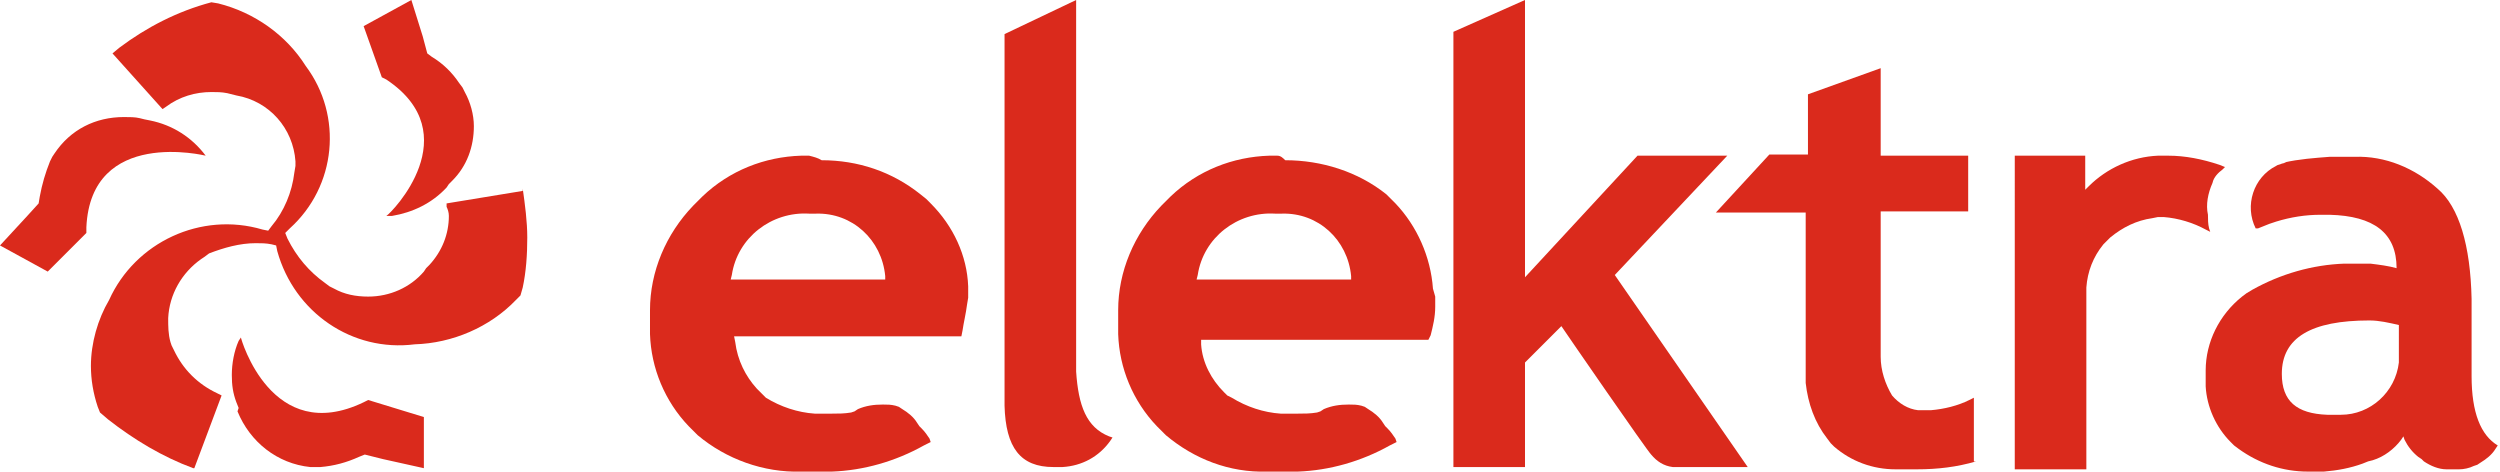
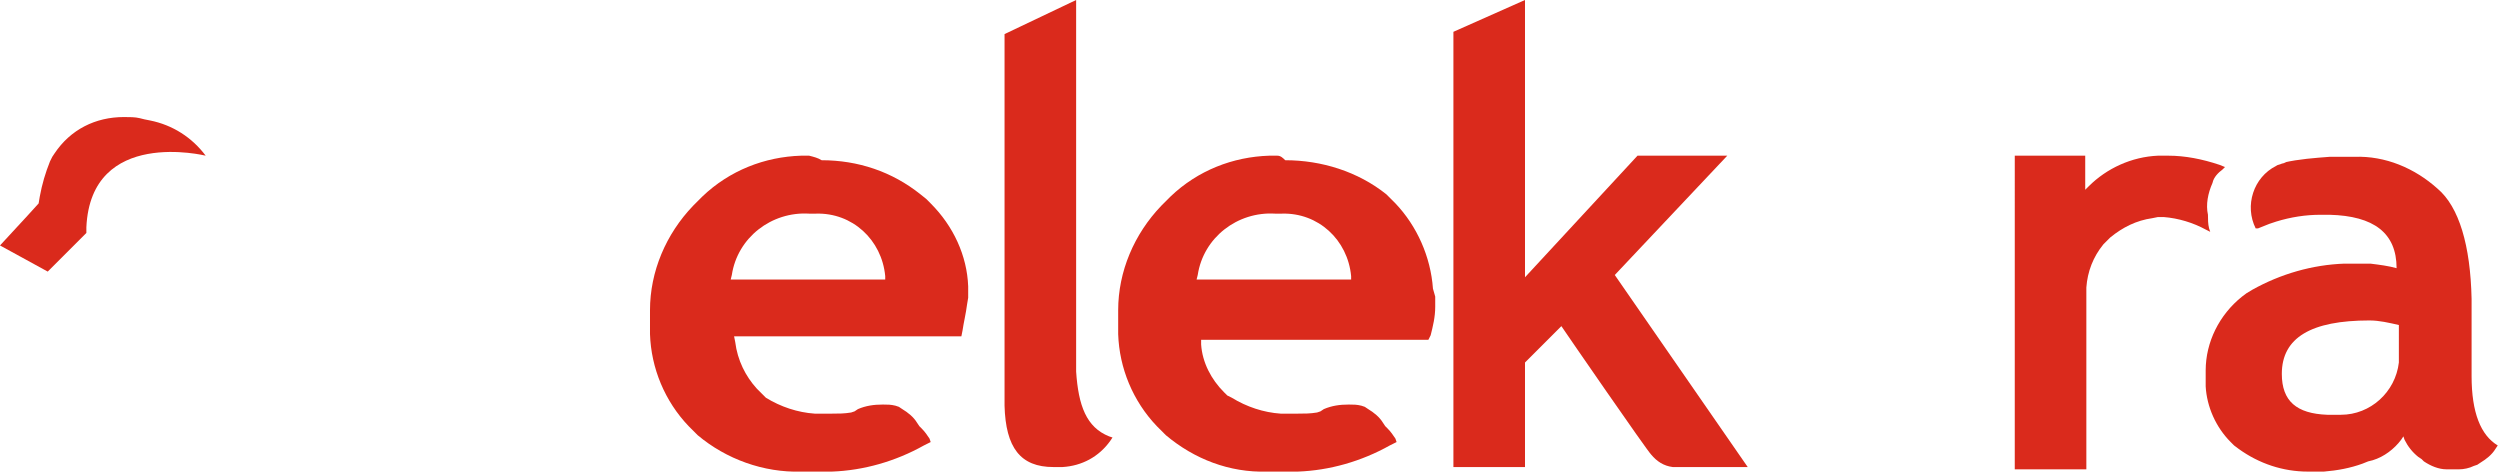
<svg xmlns="http://www.w3.org/2000/svg" version="1.1" id="Capa_1" x="0px" y="0px" viewBox="0 0 220 41.5" style="enable-background:new 0 0 220 41.5;" xml:space="preserve">
  <style type="text/css">
	.st0{fill:#DA2A1C;}
</style>
  <g>
-     <path class="st0" d="M165.5,6v7.7h7.7v4.9h-7.7v12.8c0,1.2,0.4,2.4,1,3.4c0.6,0.7,1.4,1.2,2.3,1.3l0.2,0h0.4l0.5,0   c1.2-0.1,2.4-0.4,3.4-0.9l0.4-0.2v5.6h0.2c-1.7,0.5-3.4,0.7-5.2,0.7h-1.9c-2,0-3.9-0.7-5.4-2l-0.3-0.3l-0.3-0.4   c-1.1-1.4-1.7-3.1-1.9-4.9v-15h-7.9l4.7-5.1h3.4V8.3L165.5,6z" />
-     <path class="st0" d="M18.6,0.2l0.6,0.1c3.2,0.8,6,2.8,7.7,5.5c3.3,4.4,2.7,10.6-1.4,14.3l-0.4,0.4l0.2,0.5c0.8,1.6,1.9,2.9,3.3,3.9   l0.4,0.3l0.4,0.2c0.9,0.5,1.9,0.7,3,0.7c1.9,0,3.7-0.8,4.9-2.2l0.2-0.3l0.3-0.3c1.1-1.2,1.7-2.7,1.7-4.3c0-0.3-0.1-0.6-0.2-0.8   l0-0.3l6.7-1.1v-0.2c0.2,1.4,0.4,2.9,0.4,4.3c0,1.5-0.1,3-0.4,4.4l-0.2,0.7l-0.4,0.4c-2.3,2.4-5.6,3.8-8.9,3.9   C31,31,25.9,27.5,24.4,22.1l-0.1-0.5l-0.4-0.1c-0.5-0.1-0.9-0.1-1.4-0.1c-1.4,0-2.8,0.4-4.1,0.9L18,22.6l-0.3,0.2   c-1.7,1.2-2.8,3.1-2.9,5.2c0,0.7,0,1.4,0.2,2.1l0.1,0.3l0.2,0.4c0.8,1.7,2.1,3,3.8,3.8l0.4,0.2l-2.4,6.4H17c-2.7-1-5.2-2.5-7.5-4.3   l-0.7-0.6l-0.2-0.5c-0.4-1.2-0.6-2.4-0.6-3.6c0-2,0.6-4.1,1.6-5.8c2.3-5.1,8.1-7.8,13.5-6.2l0.5,0.1l0.3-0.4c1.1-1.3,1.8-3,2-4.7   l0.1-0.6v-0.4c-0.2-2.9-2.3-5.3-5.2-5.8l-0.4-0.1l-0.4-0.1c-0.5-0.1-0.9-0.1-1.4-0.1c-1.4,0-2.8,0.4-4,1.3l-0.3,0.2L9.9,4.7   l0.6-0.5C12.9,2.4,15.6,1,18.6,0.2L18.6,0.2z" />
-     <path class="st0" d="M21.2,29.7c0,0.1,2.7,9.6,10.8,5.7l0.4-0.2l4.9,1.5v4.5l-3.6-0.8l-1.6-0.4l-0.5,0.2c-1.1,0.5-2.2,0.8-3.4,0.9   l-0.5,0l-0.4,0c-2.9-0.3-5.3-2.2-6.4-4.9L21,35.9l-0.2-0.5c-0.3-0.8-0.4-1.5-0.4-2.4c0-1,0.2-2.1,0.6-3L21.2,29.7z" />
    <path class="st0" d="M134.2,0v24.4l9.9-10.7h7.9l-9.9,10.5l11.7,16.9h-6.3l-0.3,0c-0.8-0.1-1.4-0.5-1.9-1.1   c-0.4-0.4-7.5-10.7-7.9-11.3v0l-3.2,3.2v9.2h-6.3V2.8L134.2,0z" />
    <path class="st0" d="M94.7,0v32.7c0.2,3,0.9,4.9,2.9,5.7l0.3,0.1l-0.2,0.3c-1,1.4-2.5,2.2-4.2,2.3h-0.8c-2.9,0-4.2-1.7-4.3-5.4V3   L94.7,0z" />
    <path class="st0" d="M183.5,13.7v3l0.3-0.3c1.6-1.6,3.8-2.6,6.1-2.7h0.9c1.5,0,3,0.3,4.5,0.8l0.5,0.2l-0.2,0.2   c-0.4,0.3-0.8,0.7-0.9,1.2c-0.4,0.9-0.6,1.9-0.4,2.8c0,0.4,0,0.8,0.1,1.2l0.1,0.3l-0.4-0.2c-1.1-0.6-2.4-1-3.7-1.1l-0.5,0l-0.5,0.1   c-1.4,0.2-2.6,0.8-3.7,1.7l-0.3,0.3l-0.3,0.3c-0.9,1.1-1.4,2.4-1.5,3.8v16h-6.3V13.7L183.5,13.7z" />
    <path class="st0" d="M219.8,39.2c-1.5-0.9-2.3-2.9-2.3-6.1v-6.8c-0.1-4.7-1.1-8.1-3-9.7c-2-1.8-4.6-2.9-7.3-2.8l-1.4,0l-0.8,0   c-1.3,0.1-2.7,0.2-4,0.5h0.2l-0.4,0.1c-0.2,0.1-0.4,0.1-0.5,0.2c-2,1-2.8,3.5-1.8,5.5h0.2l1-0.4l0.6-0.2c1.3-0.4,2.6-0.6,3.9-0.6   h0.8c3.9,0.1,5.9,1.6,5.9,4.7c-0.7-0.2-1.5-0.3-2.3-0.4l-0.5,0H207l-0.7,0c-2.8,0.1-5.6,0.9-8.1,2.3l-0.5,0.3l-0.4,0.3   c-2,1.6-3.2,4-3.2,6.5v0.9l0,0.5c0.1,1.8,0.9,3.6,2.2,4.9l0.3,0.3l0.4,0.3c1.8,1.3,3.9,2,6.1,2h0.8l0.6,0c1.2-0.1,2.3-0.3,3.4-0.7   l0.5-0.2l0.4-0.1c1-0.3,1.9-1,2.5-1.8l0.2-0.3l0.1,0.3c0.3,0.6,0.7,1.1,1.2,1.5l0.3,0.2l0.2,0.2c0.6,0.4,1.3,0.7,2,0.7l0.3,0h0.4   l0.4,0c0.4,0,0.9-0.1,1.3-0.3l0.3-0.1l0.3-0.2c0.5-0.3,1-0.7,1.3-1.2l0.2-0.3L219.8,39.2z M211.1,31.9c-0.3,2.6-2.5,4.6-5.1,4.6   h-1.2c-2.7-0.1-4-1.2-4-3.6c0-3.2,2.6-4.7,7.7-4.7l0,0c0.9,0,1.7,0.2,2.6,0.4V31.9z" />
    <path class="st0" d="M81.9,17.9l-0.4-0.4L81,17.1c-2.5-2-5.5-3-8.7-3c-0.3-0.2-0.7-0.3-1.1-0.4l-0.1,0l-0.6,0   c-3.2,0.1-6.3,1.3-8.7,3.6l-0.4,0.4l-0.4,0.4c-2.4,2.5-3.8,5.8-3.8,9.2v2.1c0.1,3,1.3,5.9,3.4,8.1l0.4,0.4l0.4,0.4   c2.5,2.1,5.8,3.3,9.1,3.2h2l0.7,0c2.8-0.1,5.6-0.9,8.1-2.3l0.6-0.3l-0.1-0.3c-0.2-0.3-0.4-0.6-0.7-0.9l-0.2-0.2l-0.2-0.3   c-0.3-0.5-0.8-0.9-1.3-1.2l-0.3-0.2l-0.3-0.1c-0.4-0.1-0.7-0.1-1.1-0.1c-0.8,0-1.5,0.1-2.2,0.4l-0.3,0.2l-0.3,0.1   c-0.6,0.1-1.1,0.1-1.7,0.1h-1l-0.5,0c-1.5-0.1-3-0.6-4.3-1.4L67,34.6l-0.4-0.4c-1-1.1-1.7-2.5-1.9-4.1l-0.1-0.5h20l0.1-0.5   c0.1-0.7,0.3-1.5,0.4-2.3l0.1-0.6v-1C85.1,22.5,83.9,19.9,81.9,17.9z M77.9,24.6H64.3l0.1-0.4c0.5-3.3,3.5-5.6,6.8-5.4h0.6h0   c3.2-0.1,5.8,2.3,6.1,5.5V24.6z" />
    <path class="st0" d="M126.1,25.4c-0.2-2.8-1.4-5.5-3.3-7.5l-0.4-0.4l-0.4-0.4c-2.5-2-5.7-3-8.9-3c-0.2-0.2-0.4-0.4-0.7-0.4l-0.1,0   l-0.6,0c-3.2,0.1-6.3,1.3-8.7,3.6l-0.4,0.4l-0.4,0.4c-2.4,2.5-3.8,5.8-3.8,9.2v2.1c0.1,3,1.3,5.9,3.4,8.1l0.4,0.4l0.4,0.4   c2.5,2.1,5.6,3.3,8.9,3.2h2l0.7,0c2.8-0.1,5.6-0.9,8.1-2.3l0.6-0.3l-0.1-0.3c-0.2-0.3-0.4-0.6-0.7-0.9l-0.2-0.2l-0.2-0.3   c-0.3-0.5-0.8-0.9-1.3-1.2l-0.3-0.2l-0.3-0.1c-0.4-0.1-0.7-0.1-1.1-0.1c-0.8,0-1.5,0.1-2.2,0.4l-0.3,0.2l-0.3,0.1   c-0.6,0.1-1.1,0.1-1.7,0.1h-1l-0.5,0c-1.5-0.1-3-0.6-4.3-1.4l-0.4-0.2l-0.3-0.3c-1.1-1.1-1.9-2.6-2-4.2l0-0.4h20l0.2-0.4   c0.2-0.8,0.4-1.6,0.4-2.5v-0.9L126.1,25.4z M119,24.6h-13.7l0.1-0.4c0.5-3.3,3.5-5.6,6.8-5.4h0.6h0c3.2-0.1,5.8,2.3,6.1,5.5V24.6z" />
    <path class="st0" d="M10.9,10.3c0.5,0,1,0,1.4,0.1l0.4,0.1l0.5,0.1c2,0.4,3.7,1.5,4.9,3.1c0,0-10.1-2.5-10.5,6.3v0.5l-3.4,3.4   L0,21.6L2.4,19l1-1.1l0.1-0.6c0.2-1.1,0.5-2.1,0.9-3.1l0.2-0.4l0.2-0.3C6.2,11.4,8.4,10.3,10.9,10.3L10.9,10.3z" />
-     <path class="st0" d="M36.2,0l1,3.2l0.4,1.5L38,5c1,0.6,1.8,1.4,2.4,2.3l0.3,0.4l0.2,0.4c0.5,0.9,0.8,2,0.8,3c0,1.8-0.6,3.5-1.9,4.8   l-0.3,0.3l-0.2,0.3c-1.3,1.4-3,2.2-4.8,2.5L34,19c0.5-0.3,7.2-7.2,0-12l-0.4-0.2l-1.6-4.5L36.2,0z" />
  </g>
</svg>